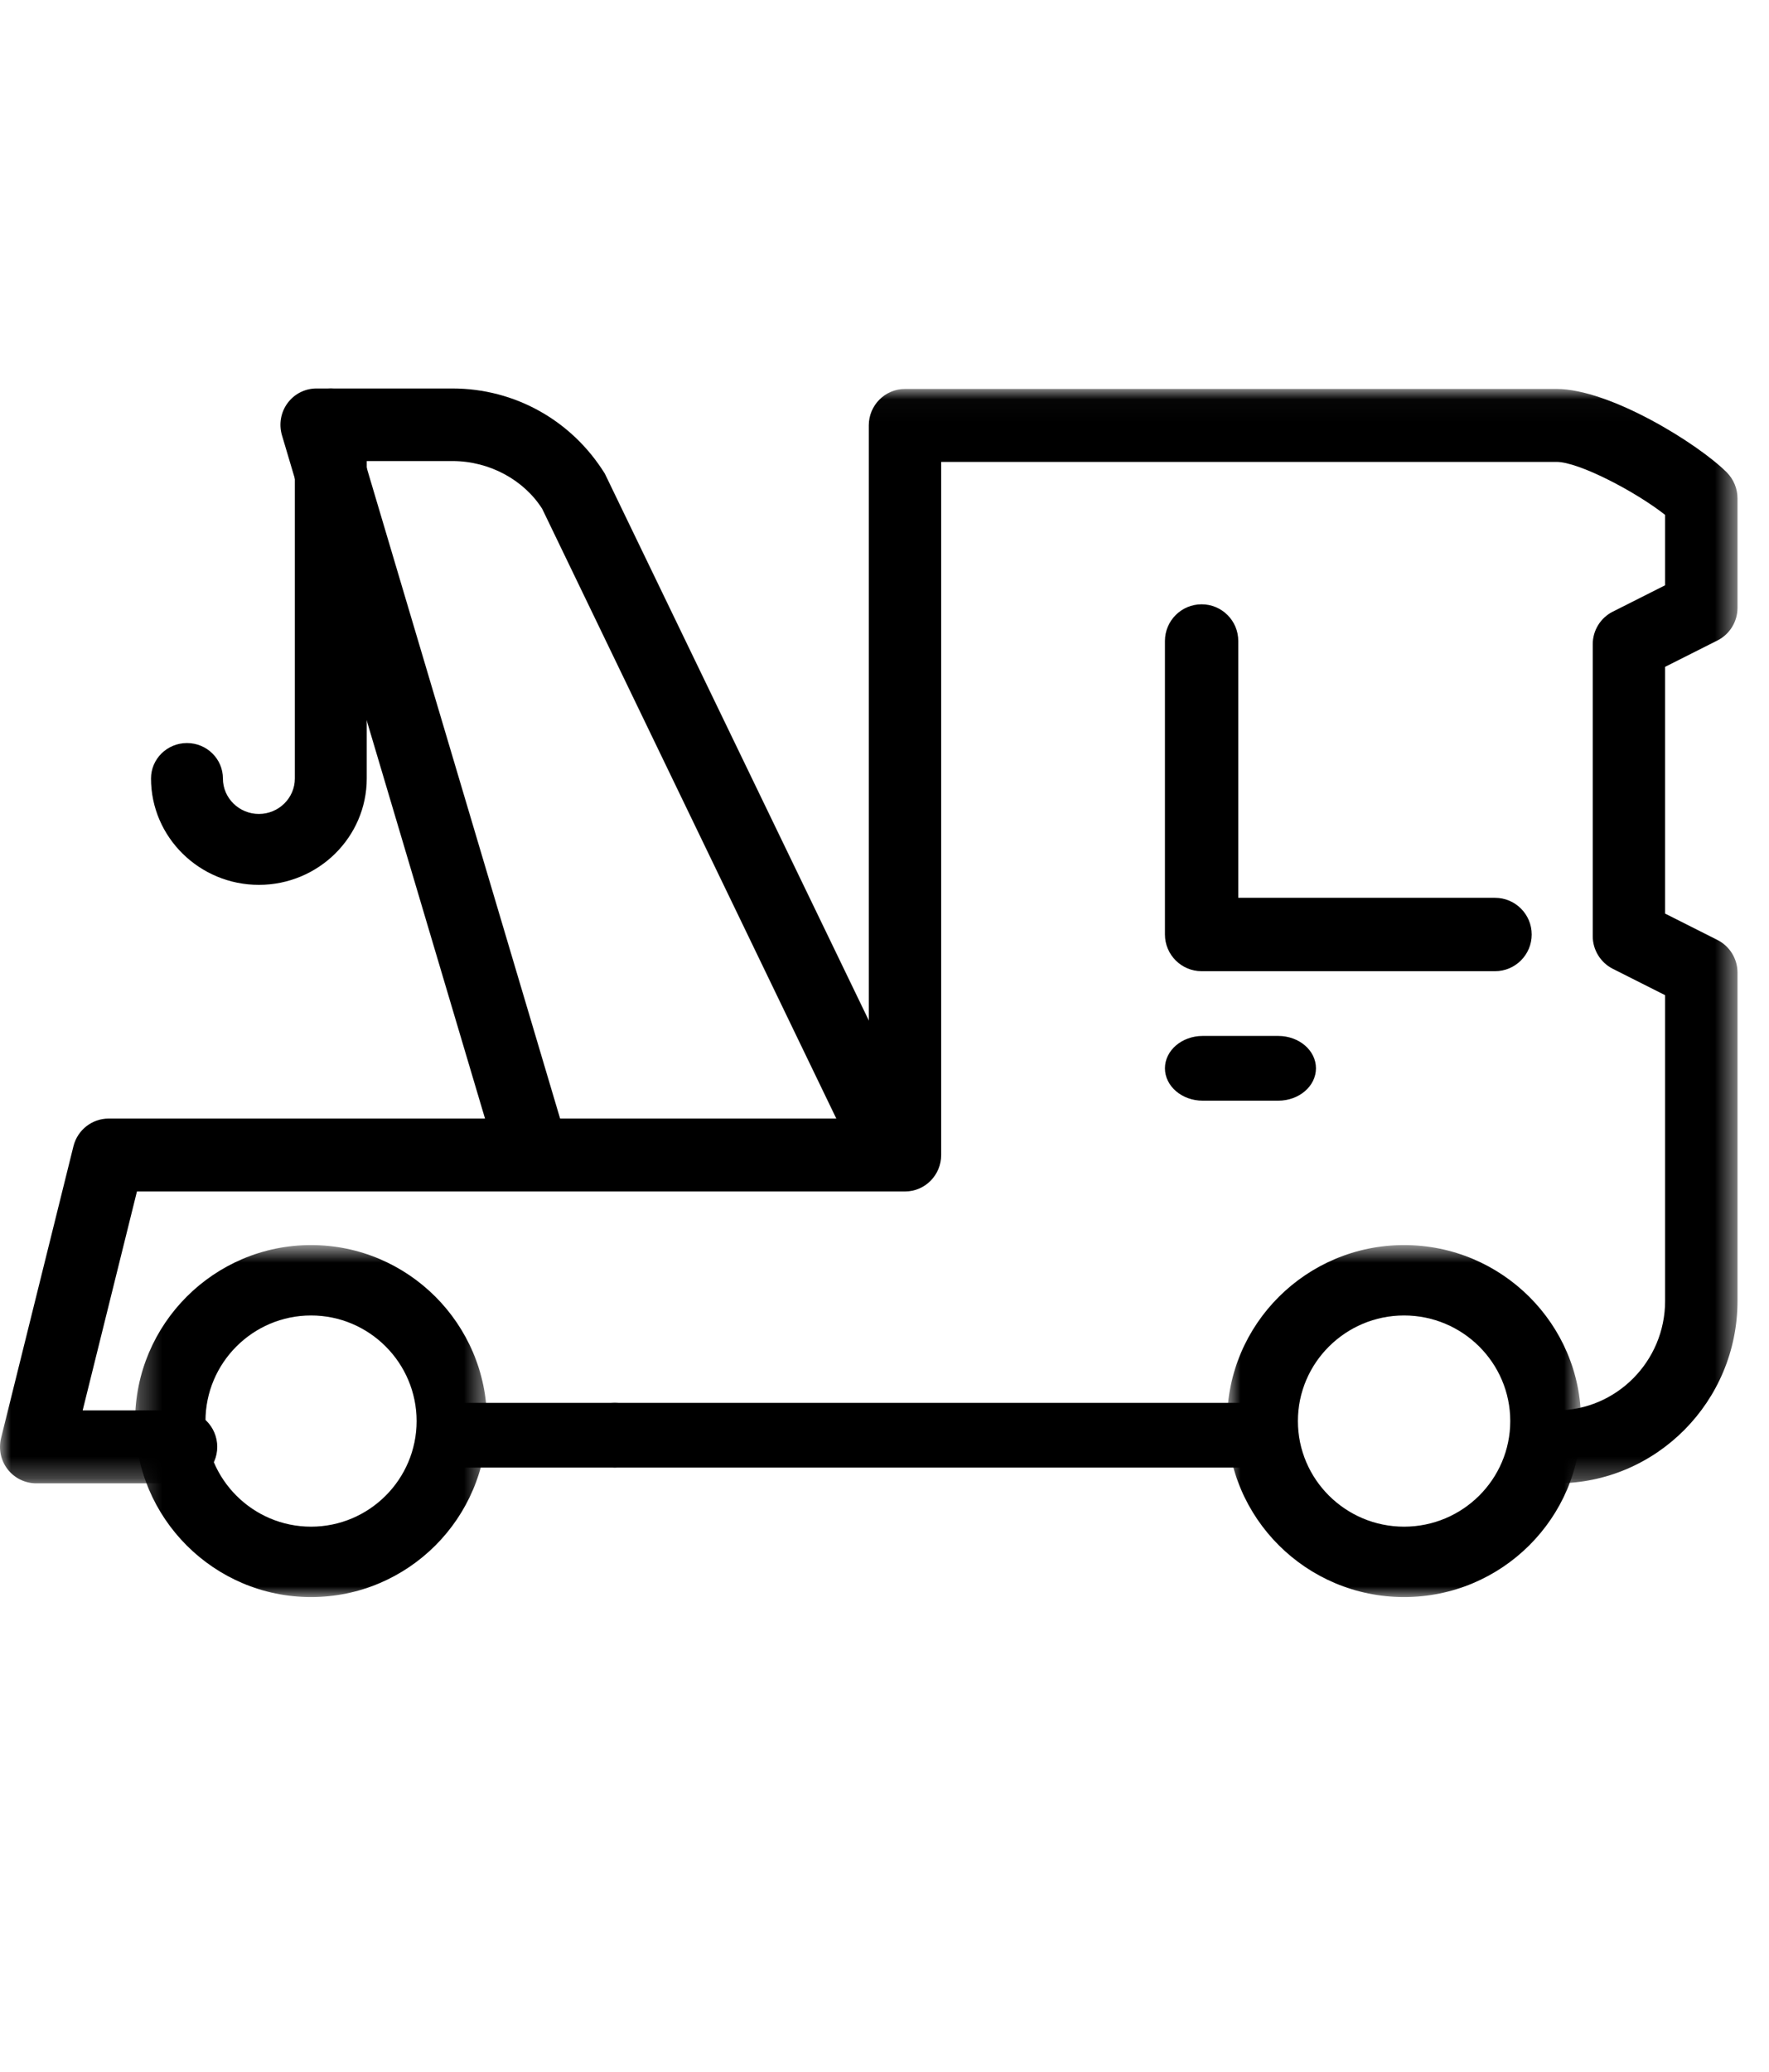
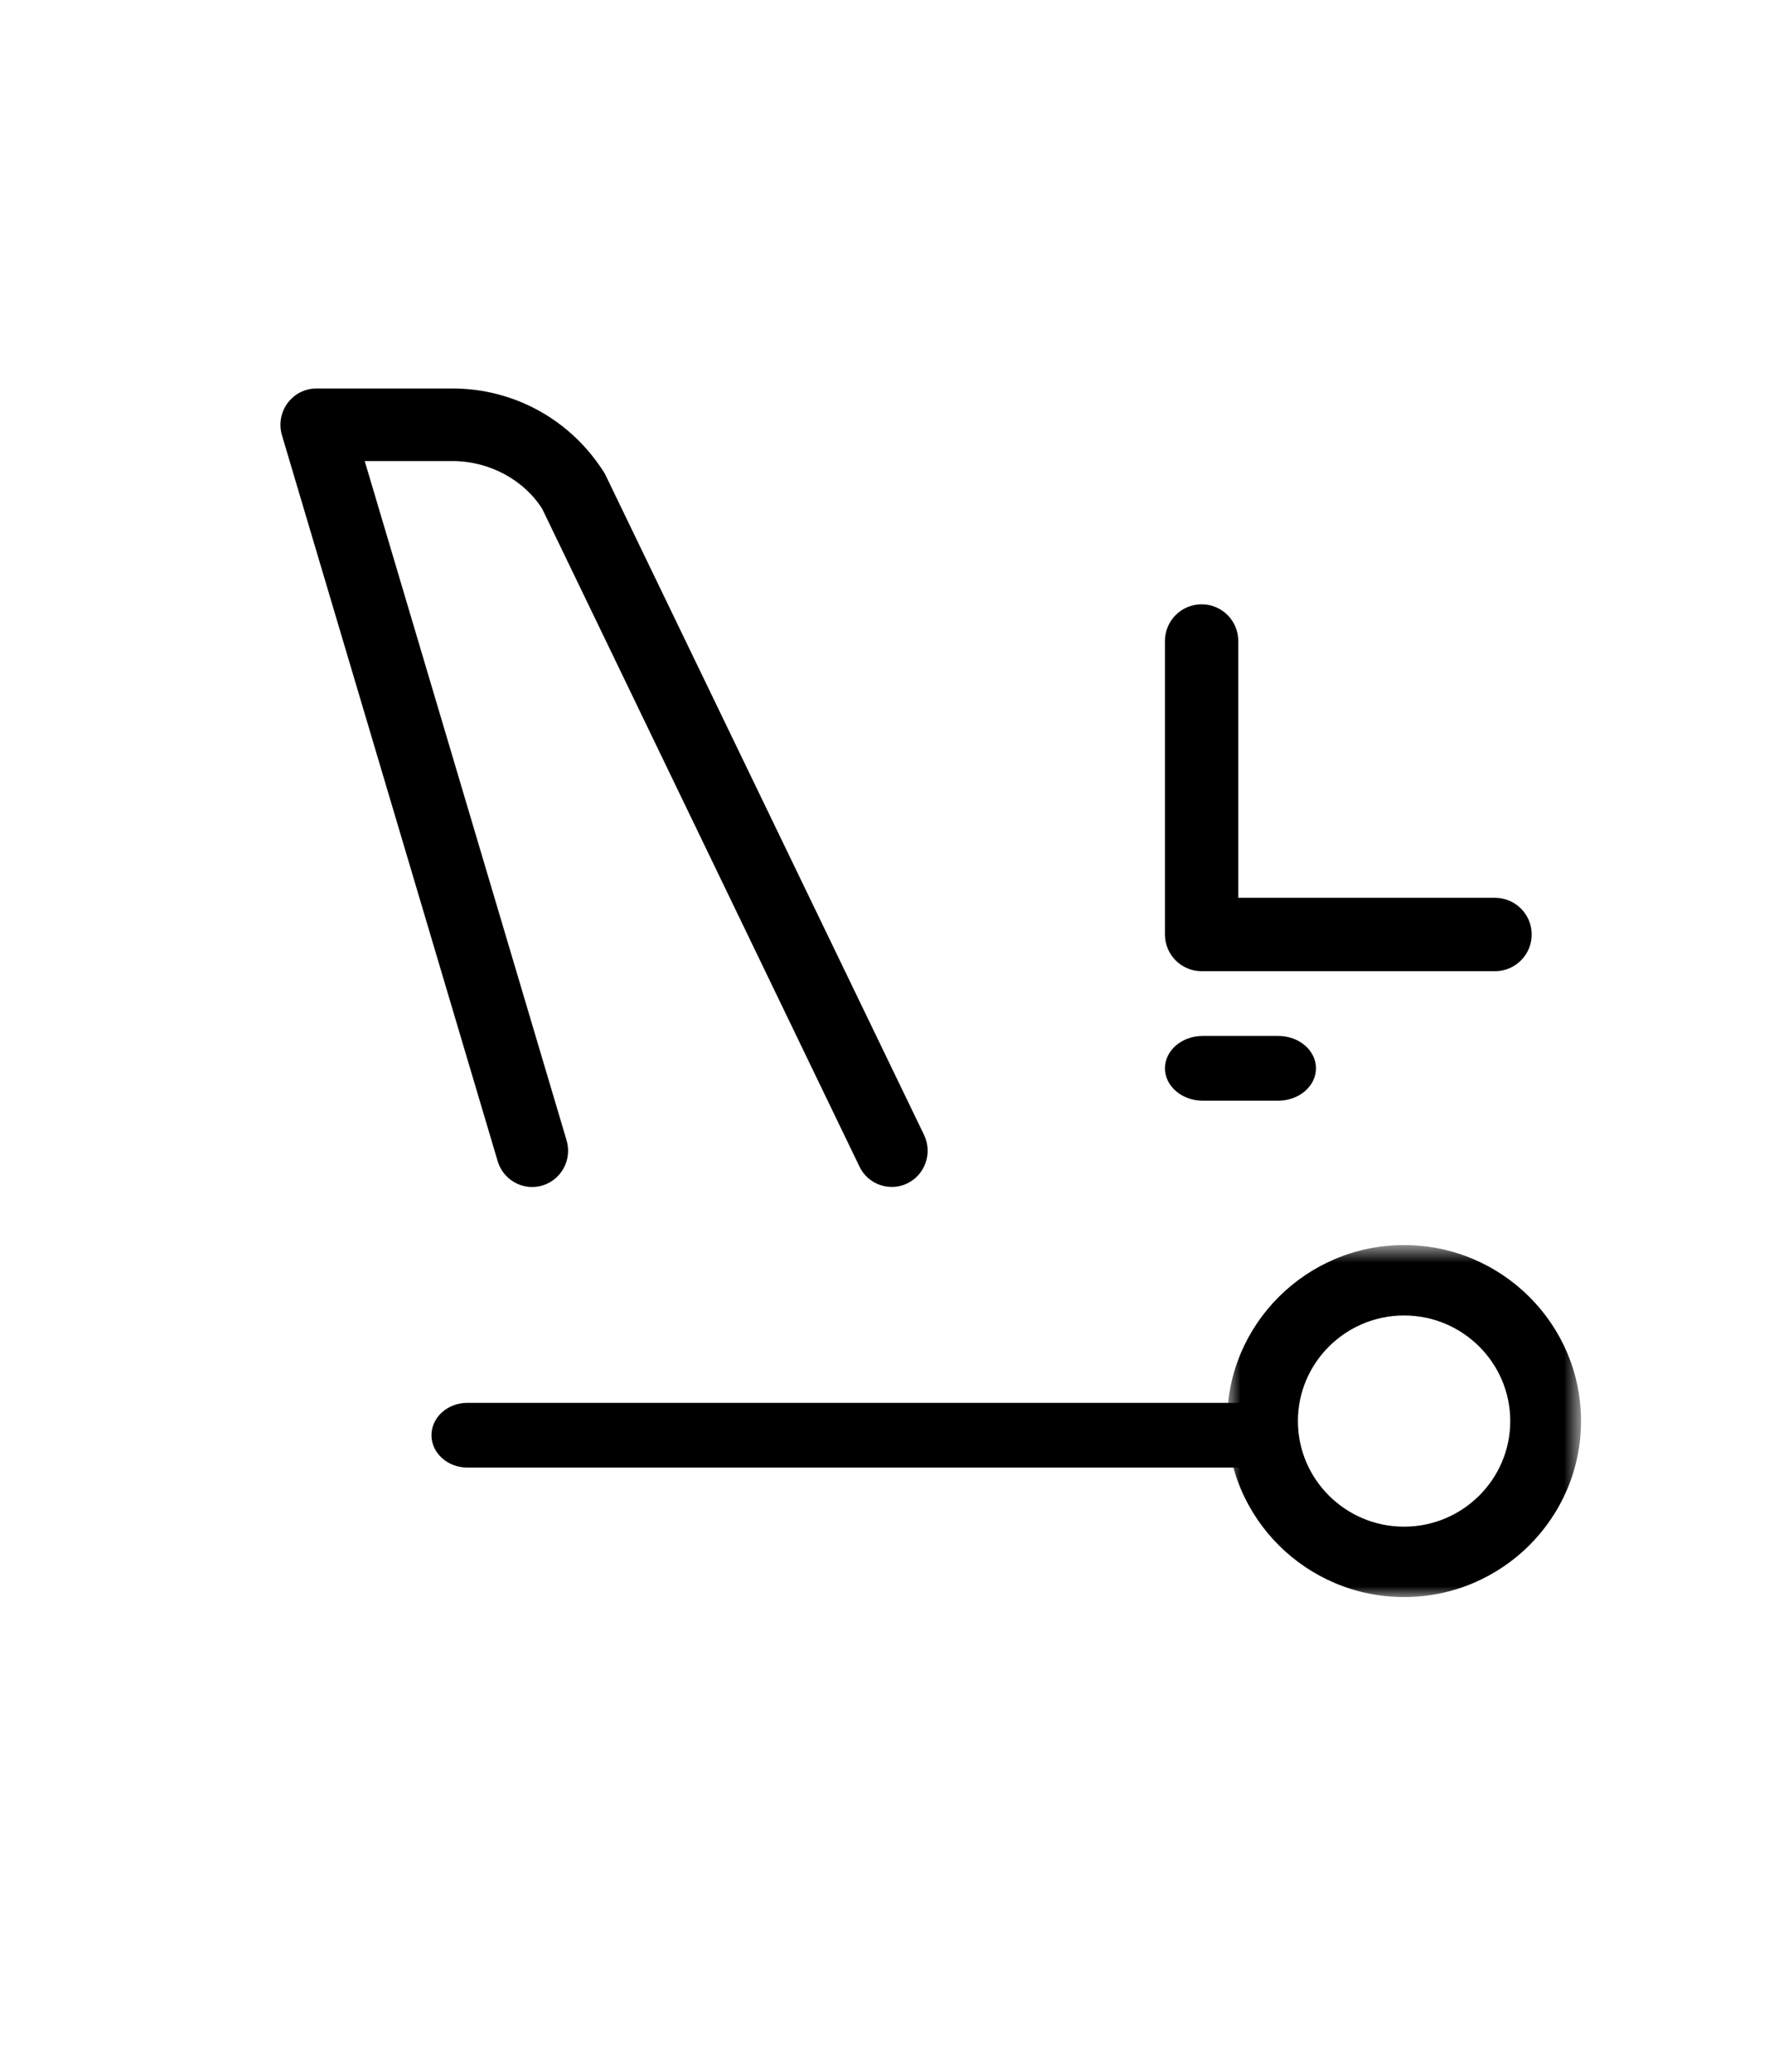
<svg xmlns="http://www.w3.org/2000/svg" xmlns:xlink="http://www.w3.org/1999/xlink" width="82px" height="96px" viewBox="0 0 82 96" version="1.1">
  <title>incluye-icon-crane</title>
  <desc>Created with Sketch.</desc>
  <defs>
-     <polygon id="path-1" points="0.263 0.69 16.572 0.69 16.572 17 0.263 17" />
    <polygon id="path-3" points="0.882 0.69 17.287 0.69 17.287 17 0.882 17" />
-     <polygon id="path-5" points="0 0.022 80.54 0.022 80.54 50.73 0 50.73" />
  </defs>
  <g id="Symbols" stroke="none" stroke-width="1" fill="none" fill-rule="evenodd">
    <g id="incluye-icon-crane">
      <g id="Page-1" transform="translate(0, 18)">
        <g id="Group-3" transform="translate(6, 39)">
          <mask id="mask-2" fill="white">
            <use xlink:href="#path-1" />
          </mask>
          <g id="Clip-2" />
-           <path d="M8.418,13.738 C5.72,13.738 3.525,11.543 3.525,8.845 C3.525,6.148 5.72,3.952 8.418,3.952 C11.116,3.952 13.311,6.148 13.311,8.845 C13.311,11.543 11.116,13.738 8.418,13.738 M8.418,0.69 C3.92,0.69 0.263,4.35 0.263,8.845 C0.263,13.341 3.92,17 8.418,17 C12.917,17 16.572,13.341 16.572,8.845 C16.572,4.35 12.917,0.69 8.418,0.69" id="Fill-1" fill="#000000" mask="url(#mask-2)" />
        </g>
        <g id="Group-6" transform="translate(56, 39)">
          <mask id="mask-4" fill="white">
            <use xlink:href="#path-3" />
          </mask>
          <g id="Clip-5" />
          <path d="M9.084,13.738 C6.371,13.738 4.163,11.543 4.163,8.845 C4.163,6.148 6.371,3.952 9.084,3.952 C11.799,3.952 14.006,6.148 14.006,8.845 C14.006,11.543 11.799,13.738 9.084,13.738 M9.084,0.69 C4.56,0.69 0.882,4.35 0.882,8.845 C0.882,13.341 4.56,17 9.084,17 C13.61,17 17.287,13.341 17.287,8.845 C17.287,4.35 13.61,0.69 9.084,0.69" id="Fill-4" fill="#000000" mask="url(#mask-4)" />
        </g>
        <path d="M59.25,30 L55.75,30 C54.785,30 54,30.671 54,31.499 C54,32.328 54.785,33 55.75,33 L59.25,33 C60.217,33 61,32.328 61,31.499 C61,30.671 60.217,30 59.25,30" id="Fill-7" fill="#000000" />
-         <path d="M29.547,47.431 C29.01,46.856 27.99,46.856 27.447,47.431 C27.15,47.703 27,48.096 27,48.488 C27,48.882 27.15,49.275 27.447,49.547 C27.72,49.848 28.11,50 28.5,50 C28.89,50 29.28,49.848 29.55,49.547 C29.849,49.275 30,48.882 30,48.488 C30,48.096 29.849,47.703 29.547,47.431" id="Fill-9" fill="#000000" />
        <path d="M58.333,47 L21.667,47 C20.748,47 20,47.671 20,48.499 C20,49.328 20.748,50 21.667,50 L58.333,50 C59.254,50 60,49.328 60,48.499 C60,47.671 59.254,47 58.333,47" id="Fill-11" fill="#000000" />
        <path d="M69.301,23.6 L57.399,23.6 L57.399,11.699 C57.399,10.761 56.638,10 55.7,10 C54.761,10 54,10.761 54,11.699 L54,25.3 C54,26.238 54.761,27 55.7,27 L69.301,27 C70.239,27 71,26.238 71,25.3 C71,24.362 70.239,23.6 69.301,23.6" id="Fill-13" fill="#000000" />
        <g id="Group-17">
          <mask id="mask-6" fill="white">
            <use xlink:href="#path-5" />
          </mask>
          <g id="Clip-16" />
          <path d="M79.614,11.674 C80.18,11.387 80.54,10.802 80.54,10.164 L80.54,5.092 C80.54,4.643 80.361,4.213 80.05,3.895 C78.727,2.567 74.623,0.022 72.151,0.022 L41.949,0.022 C41.023,0.022 40.271,0.779 40.271,1.712 L40.271,33.828 L5.037,33.828 C4.268,33.828 3.594,34.354 3.405,35.108 L0.05,48.631 C-0.074,49.138 0.036,49.672 0.355,50.081 C0.674,50.49 1.164,50.73 1.681,50.73 L8.392,50.73 C9.318,50.73 10.07,49.973 10.07,49.039 C10.07,48.107 9.318,47.35 8.392,47.35 L3.832,47.35 L6.348,37.207 L41.949,37.207 C42.875,37.207 43.627,36.451 43.627,35.517 L43.627,3.402 L72.151,3.402 C73.181,3.402 75.818,4.778 77.184,5.857 L77.184,9.119 L74.755,10.343 C74.187,10.63 73.829,11.215 73.829,11.853 L73.829,25.375 C73.829,26.015 74.191,26.6 74.755,26.887 L77.184,28.111 L77.184,42.279 C77.184,45.075 74.925,47.35 72.151,47.35 C71.225,47.35 70.472,48.107 70.472,49.04 C70.472,49.973 71.225,50.73 72.151,50.73 C76.778,50.73 80.54,46.937 80.54,42.279 L80.54,27.067 C80.54,26.427 80.18,25.842 79.613,25.555 L77.184,24.331 L77.184,12.898 L79.614,11.674 Z" id="Fill-15" fill="#000000" mask="url(#mask-6)" />
        </g>
        <path d="M42.831,34.582 L28.038,3.949 C26.502,1.476 23.859,0 20.973,0 L14.666,0 C14.14,0 13.642,0.252 13.329,0.679 C13.016,1.103 12.919,1.654 13.069,2.165 L23.069,35.802 C23.285,36.529 23.949,37 24.666,37 C24.826,37 24.985,36.977 25.146,36.93 C26.029,36.66 26.529,35.721 26.262,34.834 L16.906,3.363 L20.973,3.363 C22.706,3.363 24.293,4.252 25.133,5.576 L39.839,36.052 C40.238,36.893 41.25,37.229 42.065,36.829 C42.891,36.422 43.234,35.416 42.831,34.582" id="Fill-18" fill="#000000" />
-         <path d="M15.333,0 C14.413,0 13.667,0.735 13.667,1.643 L13.667,18.072 C13.667,18.979 12.917,19.714 12,19.714 C11.083,19.714 10.333,18.979 10.333,18.072 C10.333,17.164 9.587,16.429 8.667,16.429 C7.746,16.429 7,17.164 7,18.072 C7,20.788 9.244,23 12,23 C14.756,23 17,20.788 17,18.072 L17,1.643 C17,0.735 16.254,0 15.333,0" id="Fill-20" fill="#000000" />
      </g>
    </g>
  </g>
</svg>